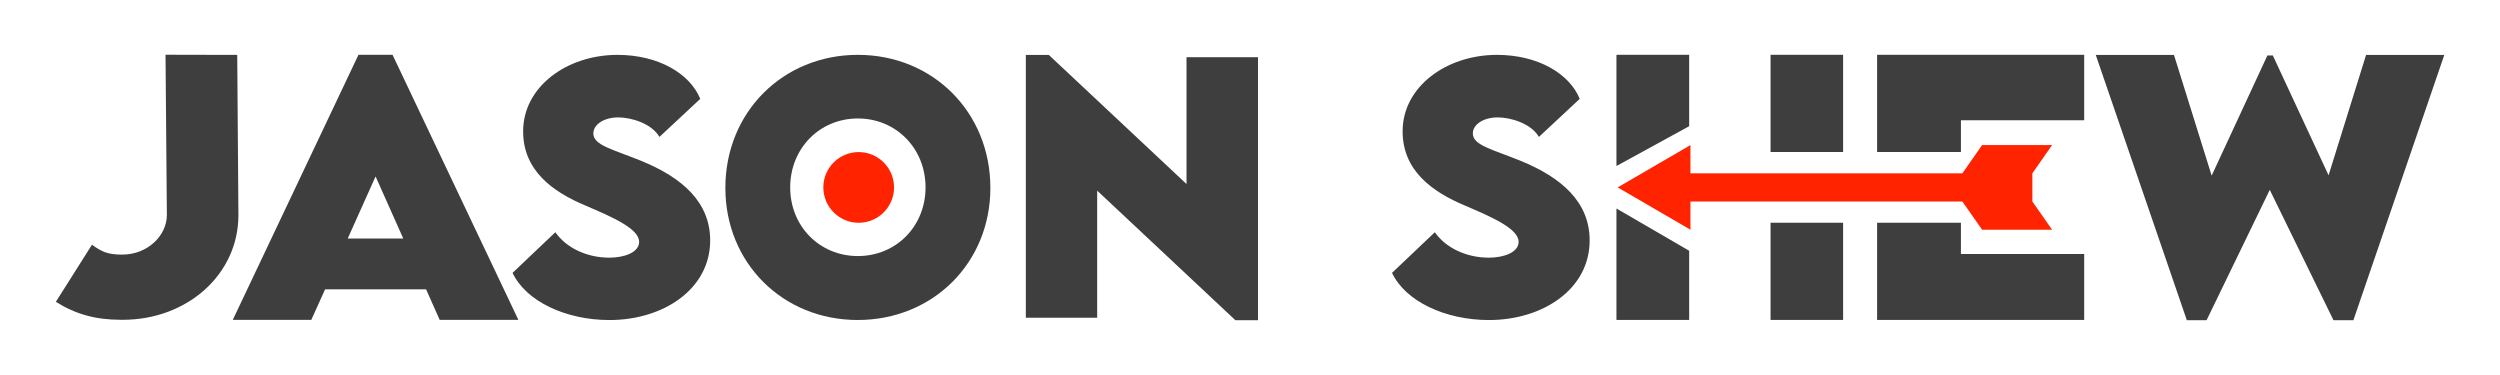
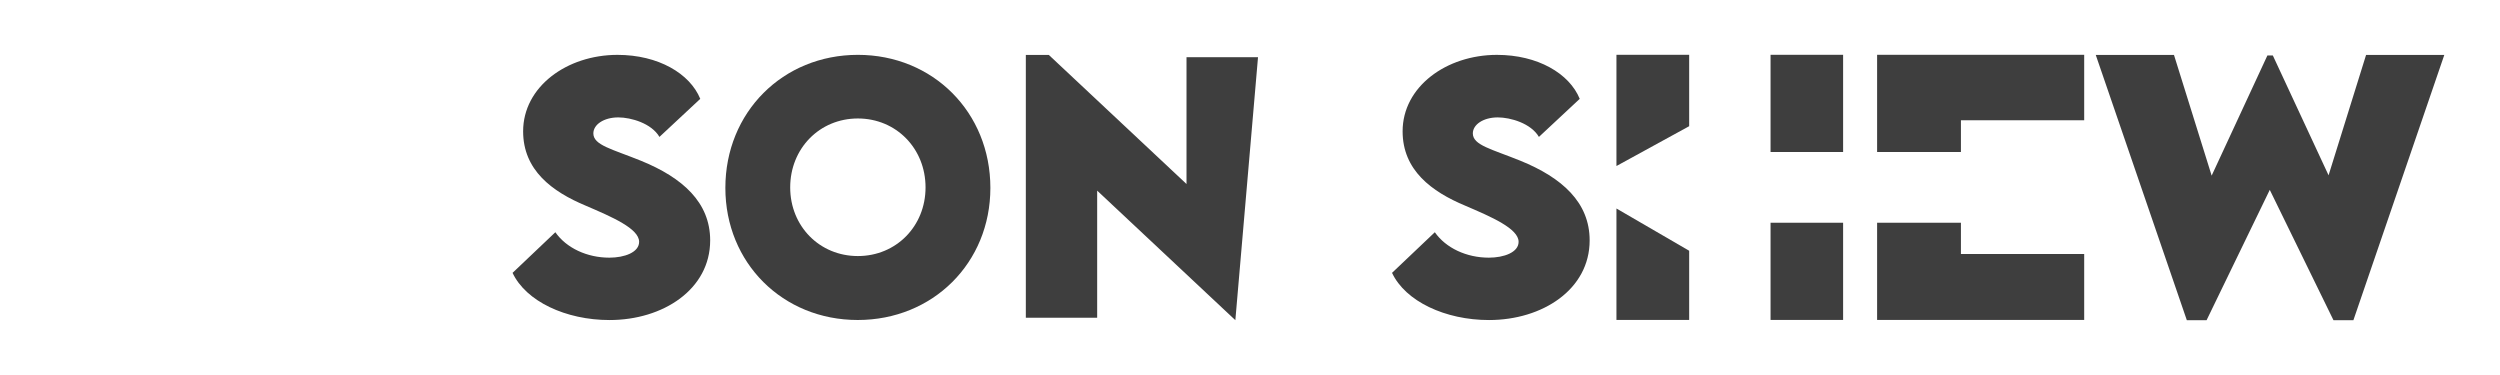
<svg xmlns="http://www.w3.org/2000/svg" xmlns:ns1="http://www.serif.com/" width="100%" height="100%" viewBox="0 0 1000 150" version="1.1" xml:space="preserve" style="fill-rule:evenodd;clip-rule:evenodd;stroke-linejoin:round;stroke-miterlimit:2;">
  <g>
    <g id="font:-lemonmilk" ns1:id="font: lemonmilk" transform="matrix(1.591,0,0,1.591,-229.933,-79.467)">
      <g transform="matrix(1.035,0,0,1.035,-5.617,-3.152)">
-         <path d="M174.427,128.984L174.914,128.984C190.548,128.984 202.974,117.939 202.974,103.593L202.69,64.641L185.269,64.602L185.594,103.514C185.594,108.584 180.843,113.144 174.833,113.144L174.548,113.144C171.34,113.144 169.757,112.476 167.401,110.746L158.63,124.621C163.381,127.608 168.254,128.984 174.427,128.984Z" style="fill:rgb(62,62,62);fill-rule:nonzero;" />
-       </g>
+         </g>
      <g transform="matrix(1.039,0,0,1.039,-7.964,-2.581)">
-         <path d="M253.156,127.962L272.201,127.962L241.745,63.816L233.502,63.816L203.087,127.962L222.091,127.962L225.421,120.573L249.867,120.573L253.156,127.962ZM230.903,108.27L237.644,93.255L244.344,108.27L230.903,108.27Z" style="fill:rgb(62,62,62);fill-rule:nonzero;" />
-       </g>
+         </g>
      <g transform="matrix(1.023,0,0,1.023,-6.265,-1.38)">
        <path d="M297.199,128.827C310.315,128.827 321.929,121.319 321.929,109.253C321.929,99.898 315.148,93.845 304.914,89.679C297.849,86.809 293.219,85.866 293.219,82.957C293.219,80.796 295.778,79.027 299.351,79.027C302.478,79.027 307.513,80.481 309.462,83.822L319.493,74.467C316.934,68.218 309.138,63.658 299.148,63.658C286.722,63.658 275.961,71.48 275.961,82.446C275.961,91.998 283.068,97.265 291.351,100.723C297.767,103.475 304.468,106.344 304.468,109.606C304.468,112.201 300.854,113.498 297.158,113.498C291.676,113.498 286.6,111.139 283.88,107.248L273.362,117.232C276.652,124.228 286.438,128.827 297.199,128.827Z" style="fill:rgb(62,62,62);fill-rule:nonzero;" />
      </g>
      <g transform="matrix(0.927,0,0,1,23.716,0.825)">
        <path d="M362.943,129.574C383.328,129.574 398.921,115.227 398.921,96.361C398.921,77.337 383.328,62.912 362.983,62.912C342.639,62.912 327.046,77.337 327.046,96.361C327.046,115.227 342.598,129.574 362.943,129.574ZM362.983,113.498C352.588,113.498 344.629,105.99 344.629,96.243C344.629,86.456 352.588,78.909 362.983,78.909C373.379,78.909 381.338,86.456 381.338,96.243C381.338,105.99 373.379,113.498 362.983,113.498Z" style="fill:rgb(62,62,62);fill-rule:nonzero;" />
      </g>
      <g transform="matrix(1.032,0,0,1.032,-18.059,-2.259)">
-         <path d="M446.594,64.523L446.594,95.417L413.053,63.973L407.449,63.973L407.449,128.001L424.829,128.001L424.829,97.029L458.492,128.591L464.015,128.591L464.015,64.523L446.594,64.523Z" style="fill:rgb(62,62,62);fill-rule:nonzero;" />
+         <path d="M446.594,64.523L446.594,95.417L413.053,63.973L407.449,63.973L407.449,128.001L424.829,128.001L424.829,97.029L458.492,128.591L464.015,64.523L446.594,64.523Z" style="fill:rgb(62,62,62);fill-rule:nonzero;" />
      </g>
      <g transform="matrix(1.023,0,0,1.023,-40.259,-1.38)">
        <path d="M546.57,128.827C559.687,128.827 571.3,121.319 571.3,109.253C571.3,99.898 564.519,93.845 554.286,89.679C547.22,86.809 542.591,85.866 542.591,82.957C542.591,80.796 545.149,79.027 548.723,79.027C551.849,79.027 556.885,80.481 558.834,83.822L568.864,74.467C566.306,68.218 558.509,63.658 548.52,63.658C536.094,63.658 525.333,71.48 525.333,82.446C525.333,91.998 532.439,97.265 540.723,100.723C547.139,103.475 553.839,106.344 553.839,109.606C553.839,112.201 550.225,113.498 546.53,113.498C541.048,113.498 535.972,111.139 533.251,107.248L522.734,117.232C526.023,124.228 535.809,128.827 546.57,128.827Z" style="fill:rgb(62,62,62);fill-rule:nonzero;" />
      </g>
      <g transform="matrix(1.052,0,0,1.052,-58.463,-4.231)">
        <path d="M616.091,87.834L616.091,64.602L633.43,64.602L633.43,87.834L616.091,87.834ZM641.554,87.834L641.554,64.602L691.045,64.602L691.045,80.245L661.587,80.245L661.587,87.834L641.554,87.834ZM661.587,104.73L661.587,112.201L691.045,112.201L691.045,127.962L641.554,127.962L641.554,104.73L661.587,104.73ZM633.43,104.73L633.43,127.962L616.091,127.962L616.091,104.73L633.43,104.73ZM579.26,101.33L596.64,111.429L596.64,127.962L579.26,127.962L579.26,101.33ZM579.26,91.178L579.26,64.602L596.64,64.602L596.64,81.661L579.26,91.178Z" style="fill:rgb(62,62,62);" />
      </g>
      <g transform="matrix(1.046,0,0,1.046,-52.478,-3.812)">
        <path d="M713.955,128.355L718.706,128.355L733.893,97.029L749.202,128.355L753.994,128.355L775.841,64.602L757.04,64.602L748.025,93.531L734.624,64.72L733.325,64.72L719.924,93.609L710.869,64.602L692.067,64.602L713.955,128.355Z" style="fill:rgb(62,62,62);fill-rule:nonzero;" />
      </g>
    </g>
    <g transform="matrix(1,0,0,1,22.51,0)">
      <g transform="matrix(1.437,0,0,1.437,35.102,-46.945)">
-         <circle cx="198.93" cy="84.84" r="9.84" style="fill:rgb(255,35,0);" />
-       </g>
+         </g>
      <g transform="matrix(1.376,0,0,0.52,-8.939,126.424)">
-         <path d="M481.546,-88.118L481.546,-66.421L460.392,-98.966L481.546,-131.51L481.546,-109.814L560.597,-109.814L566.327,-131.51L586.672,-131.51L580.942,-109.814L580.942,-88.118L586.672,-66.421L566.327,-66.421L560.597,-88.118L481.546,-88.118Z" style="fill:rgb(255,35,0);" />
-       </g>
+         </g>
    </g>
  </g>
</svg>